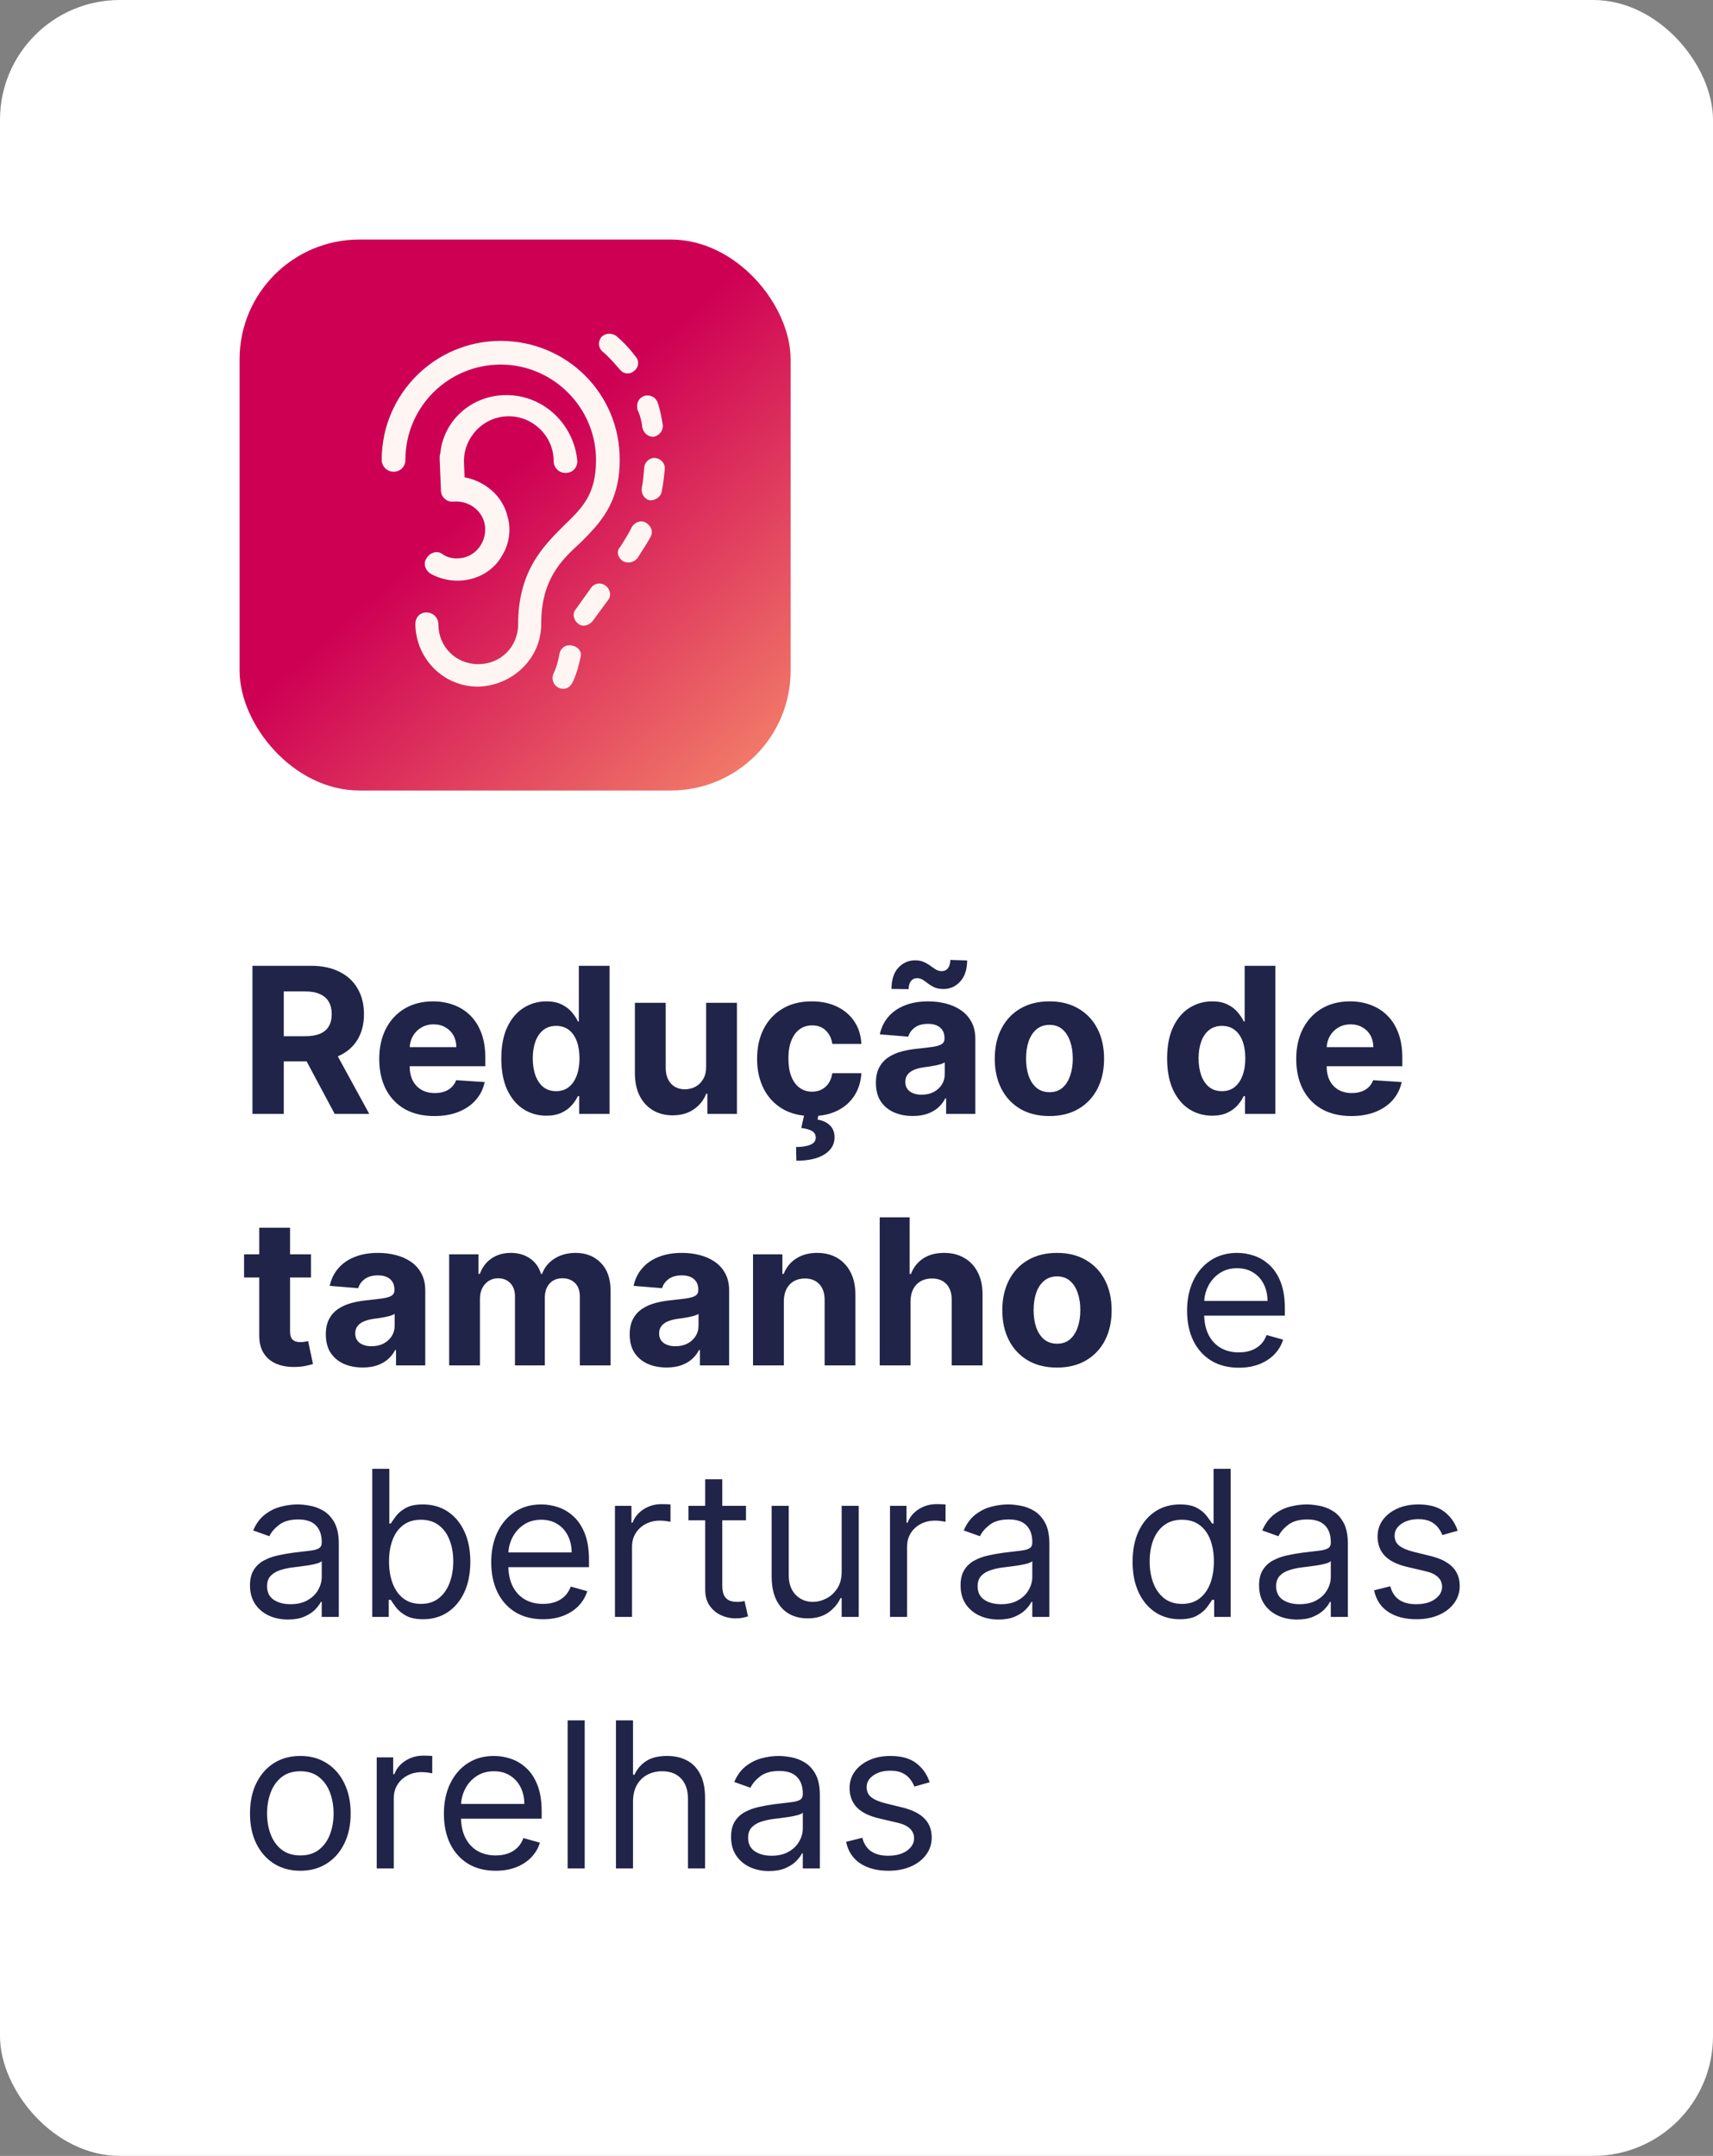
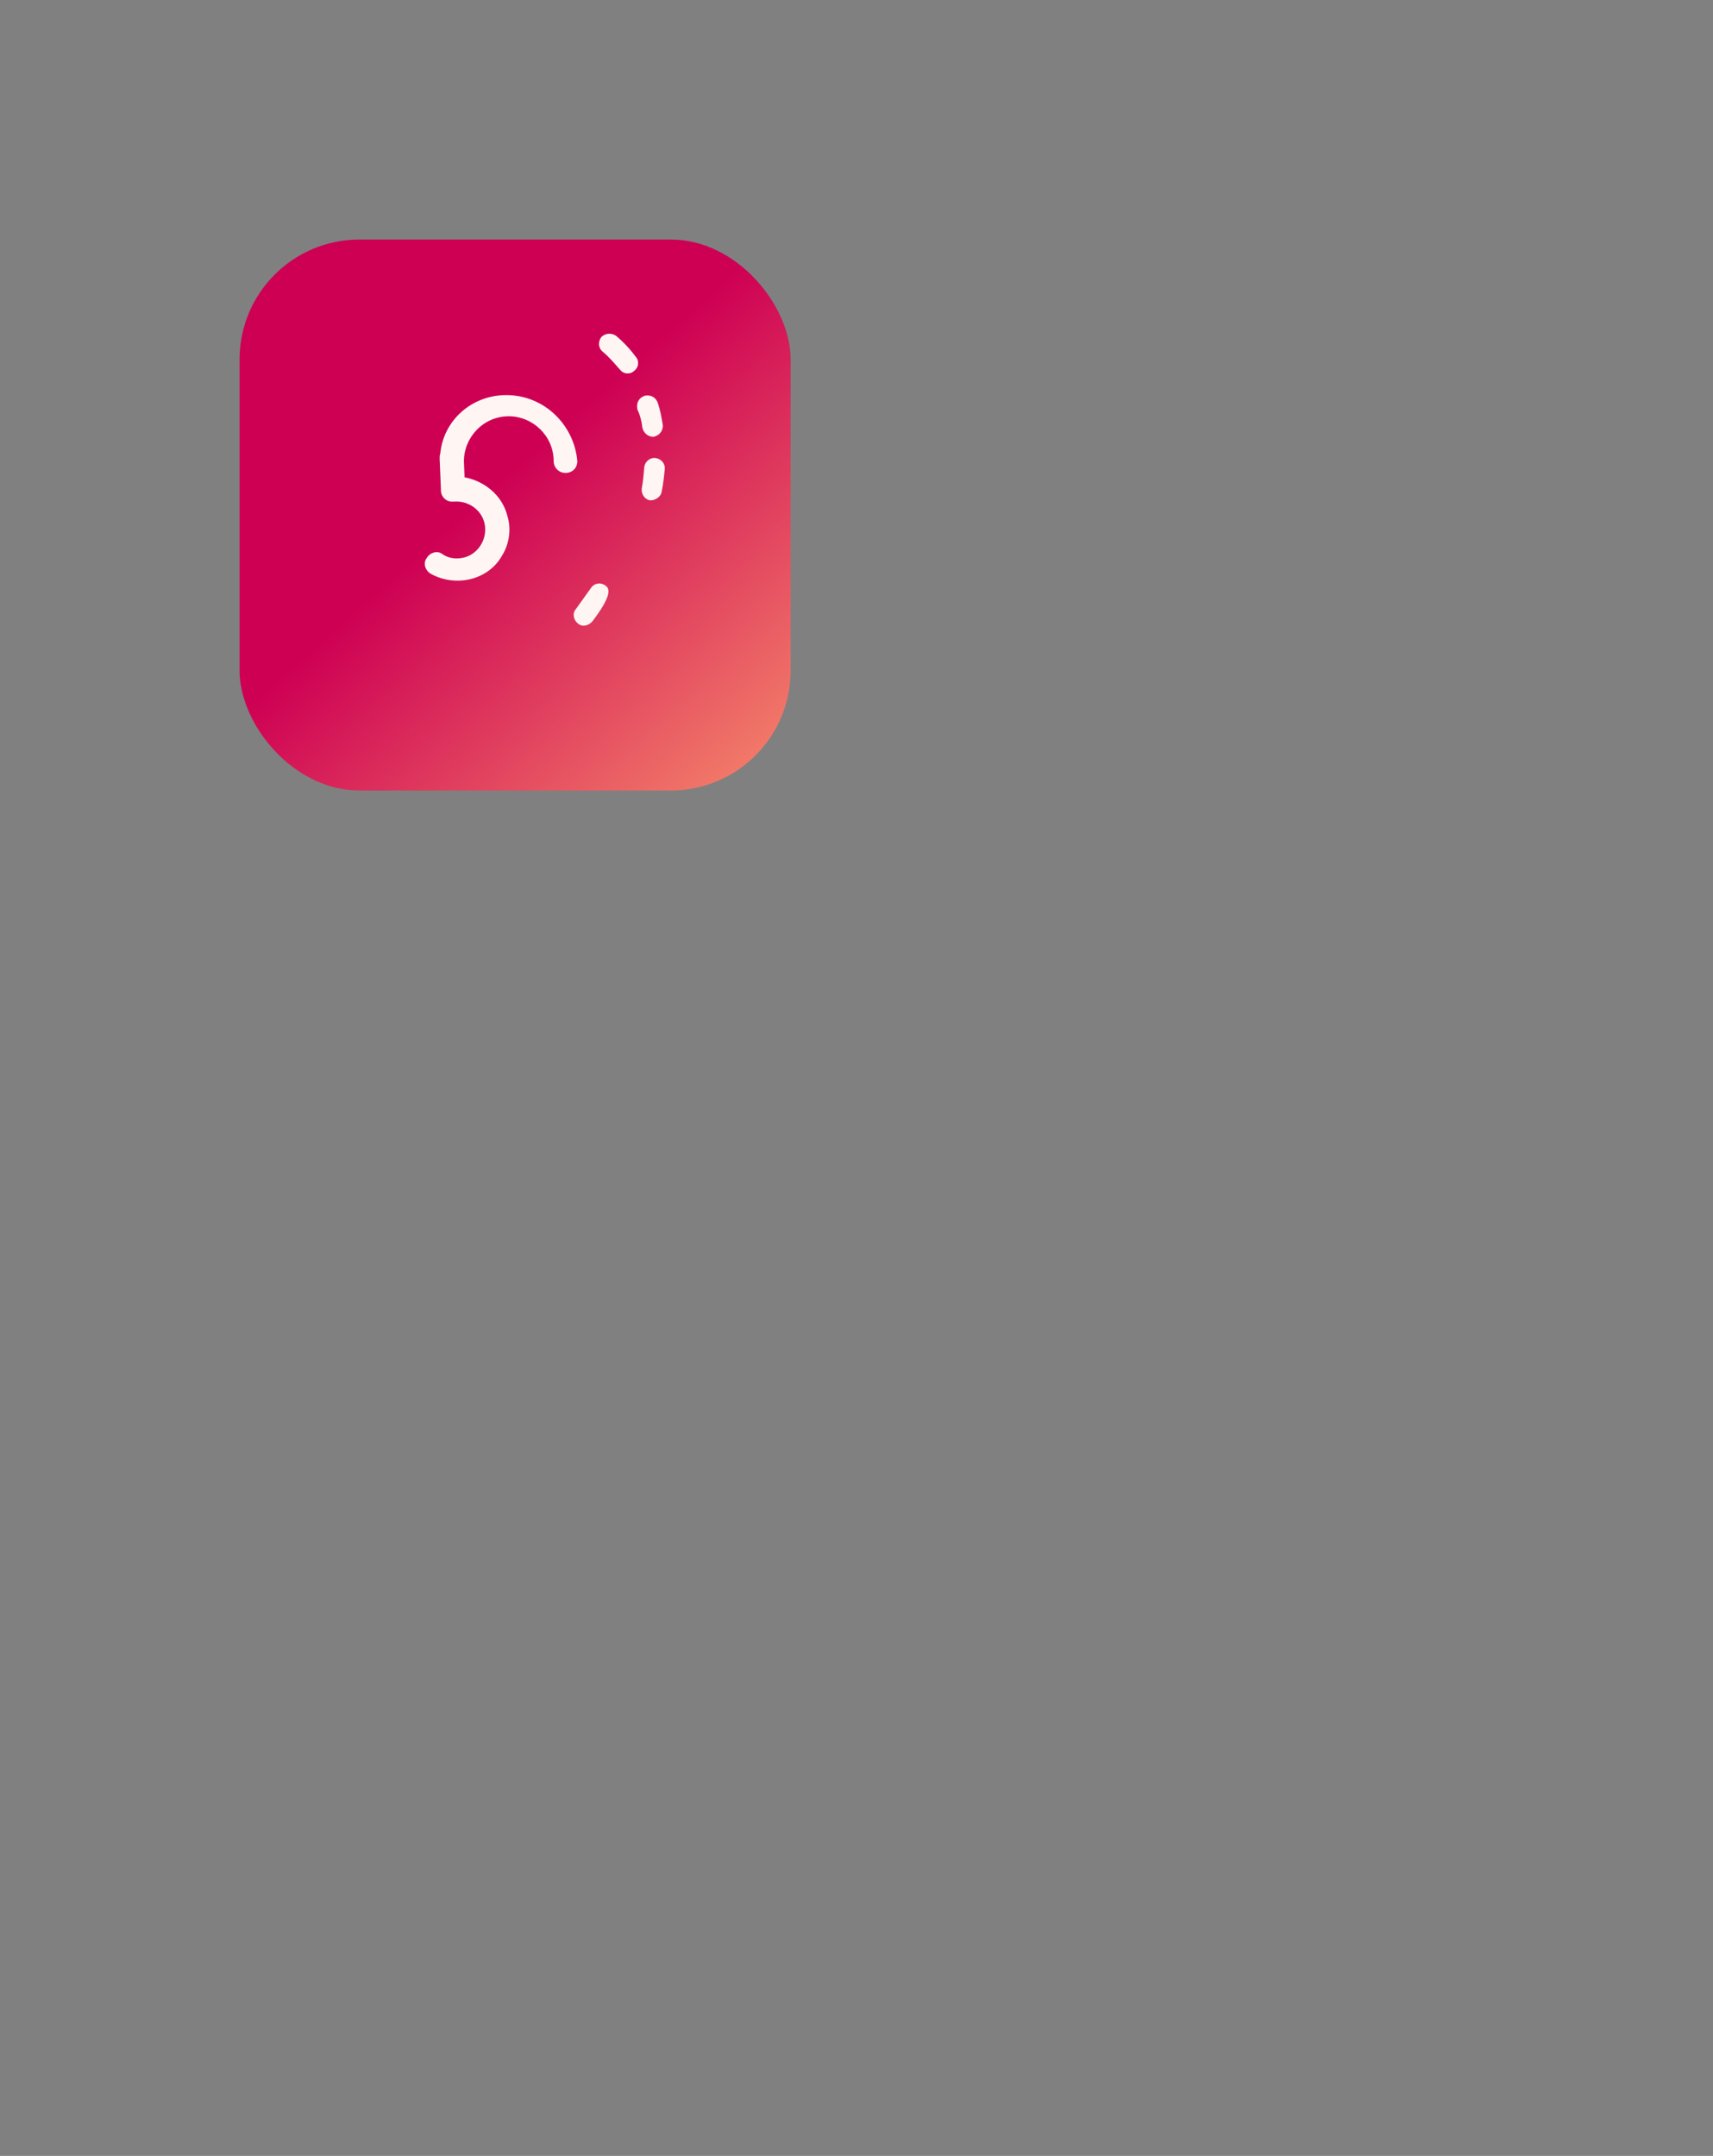
<svg xmlns="http://www.w3.org/2000/svg" width="143" height="180" viewBox="0 0 143 180" fill="none">
  <rect x="0" y="0" width="143" height="180" fill="#808080" stroke="none" />
-   <rect width="143" height="180" rx="10" fill="white" />
  <rect x="20" y="20" width="46" height="46" rx="10" fill="url(#paint0_linear_6754_2378)" />
-   <path d="M41.798 28.462C36.285 28.462 31.865 32.935 31.865 38.395C31.865 38.916 32.281 39.384 32.853 39.384C33.425 39.384 33.841 38.968 33.841 38.395C33.841 33.975 37.429 30.439 41.798 30.439C46.166 30.439 49.755 34.027 49.755 38.395C49.755 41.308 48.611 42.4 47.05 43.908C45.386 45.572 43.254 47.653 43.254 52.125C43.254 53.997 41.798 55.453 39.926 55.453C38.053 55.453 36.597 53.997 36.597 52.125C36.597 51.605 36.181 51.137 35.609 51.137C35.037 51.137 34.673 51.553 34.673 52.125C34.725 55.037 37.065 57.378 39.978 57.326C42.838 57.222 45.178 54.933 45.178 52.125C45.178 48.433 46.79 46.82 48.455 45.312C50.015 43.752 51.731 42.036 51.731 38.447C51.783 32.883 47.31 28.462 41.798 28.462Z" fill="#FFF6F4" />
  <path d="M42.266 32.987C39.353 32.987 37.013 35.119 36.753 37.875C36.701 37.979 36.701 38.187 36.701 38.291L36.805 40.788C36.805 40.84 36.805 40.892 36.805 40.996C36.857 41.516 37.273 41.932 37.845 41.88C37.845 41.88 37.845 41.88 37.897 41.88C39.197 41.776 40.393 42.712 40.497 44.012C40.601 45.312 39.665 46.508 38.365 46.612C37.897 46.664 37.325 46.56 36.909 46.248C36.493 45.936 35.869 46.144 35.609 46.612C35.297 47.028 35.505 47.652 35.973 47.913C38.053 49.057 40.757 48.433 41.901 46.404C42.526 45.416 42.682 44.168 42.37 43.128C41.953 41.36 40.445 40.164 38.781 39.852L38.729 38.551C38.729 38.551 38.729 38.551 38.729 38.499C38.729 36.523 40.341 34.755 42.474 34.755C44.45 34.755 46.218 36.367 46.218 38.499C46.218 39.02 46.634 39.487 47.206 39.487C47.778 39.487 48.194 39.072 48.194 38.499C47.934 35.483 45.438 32.987 42.266 32.987Z" fill="#FFF6F4" />
  <path d="M51.437 28.046C51.073 27.786 50.553 27.786 50.189 28.151C49.929 28.515 49.929 29.035 50.293 29.347C50.865 29.815 51.281 30.335 51.749 30.855C52.061 31.271 52.633 31.271 52.945 30.959C53.361 30.647 53.361 30.075 53.049 29.763C52.633 29.191 52.061 28.567 51.437 28.046Z" fill="#FFF6F4" />
-   <path d="M49.359 49.057L48.058 50.877C47.746 51.241 47.902 51.813 48.266 52.073C48.63 52.385 49.151 52.229 49.463 51.865L50.763 50.097C51.075 49.733 50.919 49.161 50.555 48.901C50.139 48.589 49.619 48.693 49.359 49.057Z" fill="#FFF6F4" />
-   <path d="M47.747 53.893C47.227 53.789 46.81 54.101 46.706 54.569C46.602 55.193 46.447 55.765 46.186 56.285C46.03 56.701 46.186 57.221 46.654 57.429C47.123 57.638 47.591 57.429 47.799 56.961C48.111 56.337 48.319 55.557 48.475 54.829C48.579 54.413 48.267 53.997 47.747 53.893Z" fill="#FFF6F4" />
+   <path d="M49.359 49.057L48.058 50.877C47.746 51.241 47.902 51.813 48.266 52.073C48.63 52.385 49.151 52.229 49.463 51.865C51.075 49.733 50.919 49.161 50.555 48.901C50.139 48.589 49.619 48.693 49.359 49.057Z" fill="#FFF6F4" />
  <path d="M53.621 35.691C53.725 36.159 54.089 36.471 54.557 36.471C55.025 36.367 55.337 36.003 55.337 35.535C55.233 34.911 55.129 34.287 54.921 33.663C54.765 33.195 54.349 32.935 53.829 33.039C53.361 33.195 53.101 33.611 53.205 34.131C53.205 34.131 53.205 34.131 53.205 34.183C53.413 34.599 53.569 35.171 53.621 35.691Z" fill="#FFF6F4" />
-   <path d="M51.958 46.821C52.374 47.081 52.894 46.977 53.206 46.612C53.57 46.04 53.986 45.416 54.298 44.844C54.559 44.376 54.35 43.908 53.934 43.648C53.518 43.388 52.998 43.596 52.738 44.012C52.478 44.584 52.114 45.104 51.802 45.624C51.438 45.988 51.542 46.508 51.958 46.821Z" fill="#FFF6F4" />
  <path d="M55.235 41.048C55.391 40.32 55.443 39.644 55.495 39.176C55.547 38.708 55.183 38.292 54.715 38.24C54.247 38.188 53.831 38.552 53.779 39.02C53.779 39.02 53.779 39.02 53.779 39.072C53.727 39.696 53.675 40.268 53.571 40.788C53.519 41.256 53.831 41.724 54.299 41.776C54.715 41.776 55.183 41.464 55.235 41.048Z" fill="#FFF6F4" />
-   <path d="M21.075 93V80.636H25.952C26.886 80.636 27.683 80.803 28.343 81.137C29.007 81.467 29.512 81.936 29.858 82.544C30.209 83.148 30.384 83.858 30.384 84.675C30.384 85.496 30.206 86.202 29.852 86.794C29.498 87.382 28.985 87.832 28.313 88.146C27.645 88.46 26.836 88.617 25.886 88.617H22.62V86.516H25.463C25.962 86.516 26.377 86.448 26.707 86.311C27.037 86.174 27.283 85.969 27.444 85.695C27.608 85.422 27.691 85.082 27.691 84.675C27.691 84.265 27.608 83.918 27.444 83.637C27.283 83.355 27.035 83.142 26.701 82.997C26.371 82.848 25.954 82.773 25.451 82.773H23.689V93H21.075ZM27.751 87.374L30.824 93H27.939L24.932 87.374H27.751ZM36.259 93.181C35.305 93.181 34.484 92.988 33.796 92.602C33.112 92.211 32.584 91.66 32.214 90.947C31.844 90.231 31.659 89.384 31.659 88.406C31.659 87.452 31.844 86.615 32.214 85.894C32.584 85.174 33.106 84.613 33.778 84.21C34.454 83.808 35.247 83.606 36.156 83.606C36.768 83.606 37.338 83.705 37.865 83.902C38.396 84.096 38.859 84.387 39.253 84.778C39.652 85.168 39.962 85.659 40.183 86.251C40.404 86.838 40.515 87.526 40.515 88.315V89.022H32.685V87.428H38.094C38.094 87.058 38.014 86.73 37.853 86.444C37.692 86.158 37.468 85.935 37.183 85.774C36.901 85.609 36.573 85.526 36.199 85.526C35.808 85.526 35.462 85.617 35.16 85.798C34.862 85.975 34.629 86.215 34.46 86.516C34.291 86.814 34.204 87.146 34.2 87.512V89.028C34.2 89.487 34.285 89.883 34.454 90.217C34.627 90.551 34.87 90.809 35.184 90.99C35.498 91.171 35.871 91.261 36.301 91.261C36.587 91.261 36.849 91.221 37.086 91.141C37.324 91.06 37.527 90.939 37.696 90.778C37.865 90.617 37.994 90.42 38.082 90.187L40.461 90.344C40.34 90.915 40.092 91.414 39.718 91.841C39.348 92.263 38.869 92.594 38.281 92.831C37.698 93.064 37.024 93.181 36.259 93.181ZM45.61 93.151C44.906 93.151 44.268 92.97 43.697 92.608C43.129 92.241 42.678 91.704 42.344 90.996C42.014 90.283 41.849 89.41 41.849 88.376C41.849 87.313 42.02 86.43 42.362 85.725C42.704 85.017 43.159 84.488 43.727 84.138C44.298 83.784 44.924 83.606 45.604 83.606C46.123 83.606 46.556 83.695 46.902 83.872C47.252 84.045 47.534 84.263 47.747 84.524C47.965 84.782 48.13 85.035 48.242 85.285H48.321V80.636H50.886V93H48.351V91.515H48.242C48.121 91.772 47.95 92.028 47.729 92.282C47.512 92.531 47.228 92.738 46.878 92.903C46.532 93.068 46.109 93.151 45.61 93.151ZM46.425 91.104C46.84 91.104 47.19 90.992 47.476 90.766C47.765 90.537 47.987 90.217 48.14 89.806C48.297 89.396 48.375 88.915 48.375 88.364C48.375 87.812 48.299 87.333 48.146 86.927C47.993 86.52 47.771 86.206 47.482 85.985C47.192 85.764 46.84 85.653 46.425 85.653C46.003 85.653 45.646 85.768 45.357 85.997C45.067 86.227 44.847 86.544 44.699 86.951C44.55 87.358 44.475 87.828 44.475 88.364C44.475 88.903 44.55 89.38 44.699 89.794C44.852 90.205 45.071 90.527 45.357 90.76C45.646 90.99 46.003 91.104 46.425 91.104ZM58.947 89.052V83.727H61.519V93H59.05V91.316H58.953C58.744 91.859 58.396 92.296 57.909 92.626C57.426 92.956 56.836 93.121 56.14 93.121C55.52 93.121 54.975 92.98 54.504 92.698C54.033 92.416 53.665 92.016 53.399 91.497C53.138 90.978 53.005 90.356 53.001 89.631V83.727H55.573V89.173C55.577 89.72 55.724 90.153 56.013 90.471C56.303 90.788 56.691 90.947 57.178 90.947C57.488 90.947 57.778 90.877 58.048 90.736C58.317 90.591 58.535 90.378 58.7 90.096C58.869 89.814 58.951 89.466 58.947 89.052ZM67.766 93.181C66.816 93.181 65.999 92.98 65.315 92.577C64.635 92.171 64.111 91.608 63.745 90.887C63.383 90.167 63.202 89.338 63.202 88.4C63.202 87.45 63.385 86.617 63.751 85.901C64.121 85.18 64.647 84.619 65.327 84.216C66.007 83.81 66.816 83.606 67.754 83.606C68.563 83.606 69.271 83.753 69.879 84.047C70.486 84.341 70.967 84.754 71.322 85.285C71.676 85.816 71.871 86.44 71.907 87.156H69.48C69.412 86.693 69.231 86.321 68.937 86.039C68.647 85.754 68.267 85.611 67.796 85.611C67.397 85.611 67.049 85.719 66.751 85.937C66.458 86.15 66.228 86.462 66.063 86.873C65.898 87.283 65.816 87.78 65.816 88.364C65.816 88.955 65.896 89.458 66.057 89.873C66.222 90.287 66.454 90.603 66.751 90.821C67.049 91.038 67.397 91.147 67.796 91.147C68.09 91.147 68.353 91.086 68.587 90.966C68.824 90.845 69.019 90.67 69.172 90.44C69.329 90.207 69.432 89.927 69.48 89.601H71.907C71.867 90.309 71.674 90.933 71.328 91.473C70.985 92.008 70.513 92.427 69.909 92.728C69.305 93.03 68.591 93.181 67.766 93.181ZM67.162 92.952H68.345L68.249 93.477C68.663 93.541 69.001 93.696 69.263 93.942C69.528 94.187 69.663 94.521 69.667 94.944C69.671 95.544 69.394 96.02 68.834 96.375C68.275 96.733 67.49 96.912 66.48 96.912L66.456 95.765C66.963 95.765 67.359 95.703 67.645 95.578C67.935 95.457 68.086 95.268 68.098 95.01C68.106 94.765 68.011 94.578 67.814 94.449C67.617 94.32 67.309 94.23 66.89 94.177L67.162 92.952ZM76.198 93.175C75.606 93.175 75.079 93.072 74.616 92.867C74.153 92.658 73.787 92.35 73.517 91.944C73.252 91.533 73.119 91.022 73.119 90.41C73.119 89.895 73.213 89.462 73.403 89.112C73.592 88.762 73.849 88.48 74.175 88.267C74.501 88.054 74.872 87.893 75.286 87.784C75.705 87.675 76.144 87.599 76.602 87.555C77.142 87.498 77.576 87.446 77.906 87.398C78.236 87.345 78.476 87.269 78.625 87.168C78.774 87.068 78.848 86.919 78.848 86.722V86.685C78.848 86.303 78.727 86.007 78.486 85.798C78.248 85.589 77.91 85.484 77.472 85.484C77.009 85.484 76.641 85.587 76.367 85.792C76.093 85.993 75.912 86.247 75.823 86.553L73.445 86.359C73.566 85.796 73.803 85.309 74.157 84.898C74.511 84.484 74.968 84.166 75.528 83.945C76.091 83.719 76.743 83.606 77.484 83.606C77.999 83.606 78.492 83.667 78.963 83.788C79.438 83.908 79.858 84.096 80.224 84.349C80.595 84.603 80.886 84.929 81.1 85.327C81.313 85.722 81.42 86.194 81.42 86.746V93H78.981V91.714H78.908C78.76 92.004 78.56 92.26 78.311 92.481C78.061 92.698 77.761 92.869 77.411 92.994C77.061 93.115 76.657 93.175 76.198 93.175ZM76.934 91.4C77.313 91.4 77.647 91.326 77.936 91.177C78.226 91.024 78.454 90.819 78.619 90.561C78.784 90.303 78.866 90.012 78.866 89.686V88.702C78.786 88.754 78.675 88.802 78.534 88.847C78.397 88.887 78.242 88.925 78.069 88.961C77.896 88.993 77.723 89.024 77.55 89.052C77.377 89.076 77.22 89.098 77.079 89.118C76.777 89.162 76.514 89.233 76.288 89.329C76.063 89.426 75.888 89.557 75.763 89.722C75.638 89.883 75.576 90.084 75.576 90.326C75.576 90.676 75.703 90.943 75.956 91.129C76.214 91.31 76.54 91.4 76.934 91.4ZM75.854 82.586L74.423 82.568C74.423 81.799 74.612 81.21 74.99 80.799C75.373 80.389 75.838 80.182 76.385 80.178C76.667 80.178 76.908 80.224 77.109 80.316C77.315 80.405 77.498 80.51 77.659 80.63C77.824 80.751 77.981 80.858 78.13 80.95C78.278 81.039 78.439 81.083 78.613 81.083C78.846 81.079 79.023 80.993 79.144 80.823C79.269 80.65 79.331 80.425 79.331 80.147L80.738 80.19C80.73 80.95 80.536 81.538 80.158 81.952C79.78 82.363 79.319 82.57 78.776 82.574C78.474 82.574 78.22 82.53 78.015 82.441C77.814 82.349 77.637 82.244 77.484 82.127C77.331 82.007 77.182 81.9 77.037 81.808C76.892 81.715 76.729 81.669 76.548 81.669C76.339 81.669 76.17 81.751 76.041 81.916C75.916 82.081 75.854 82.305 75.854 82.586ZM87.605 93.181C86.667 93.181 85.856 92.982 85.172 92.584C84.492 92.181 83.966 91.622 83.596 90.905C83.226 90.185 83.041 89.35 83.041 88.4C83.041 87.442 83.226 86.605 83.596 85.888C83.966 85.168 84.492 84.609 85.172 84.21C85.856 83.808 86.667 83.606 87.605 83.606C88.542 83.606 89.351 83.808 90.031 84.21C90.716 84.609 91.243 85.168 91.613 85.888C91.983 86.605 92.168 87.442 92.168 88.4C92.168 89.35 91.983 90.185 91.613 90.905C91.243 91.622 90.716 92.181 90.031 92.584C89.351 92.982 88.542 93.181 87.605 93.181ZM87.617 91.189C88.043 91.189 88.399 91.068 88.685 90.827C88.971 90.581 89.186 90.247 89.331 89.825C89.48 89.402 89.555 88.921 89.555 88.382C89.555 87.842 89.48 87.362 89.331 86.939C89.186 86.516 88.971 86.182 88.685 85.937C88.399 85.691 88.043 85.569 87.617 85.569C87.186 85.569 86.824 85.691 86.53 85.937C86.24 86.182 86.021 86.516 85.872 86.939C85.727 87.362 85.655 87.842 85.655 88.382C85.655 88.921 85.727 89.402 85.872 89.825C86.021 90.247 86.24 90.581 86.53 90.827C86.824 91.068 87.186 91.189 87.617 91.189ZM101.192 93.151C100.488 93.151 99.85 92.97 99.278 92.608C98.711 92.241 98.26 91.704 97.926 90.996C97.596 90.283 97.431 89.41 97.431 88.376C97.431 87.313 97.602 86.43 97.944 85.725C98.286 85.017 98.741 84.488 99.309 84.138C99.88 83.784 100.506 83.606 101.186 83.606C101.705 83.606 102.138 83.695 102.484 83.872C102.834 84.045 103.116 84.263 103.329 84.524C103.547 84.782 103.712 85.035 103.824 85.285H103.903V80.636H106.468V93H103.933V91.515H103.824C103.704 91.772 103.533 92.028 103.311 92.282C103.094 92.531 102.81 92.738 102.46 92.903C102.114 93.068 101.691 93.151 101.192 93.151ZM102.007 91.104C102.422 91.104 102.772 90.992 103.058 90.766C103.347 90.537 103.569 90.217 103.722 89.806C103.879 89.396 103.957 88.915 103.957 88.364C103.957 87.812 103.881 87.333 103.728 86.927C103.575 86.52 103.353 86.206 103.064 85.985C102.774 85.764 102.422 85.653 102.007 85.653C101.585 85.653 101.228 85.768 100.939 85.997C100.649 86.227 100.43 86.544 100.281 86.951C100.132 87.358 100.057 87.828 100.057 88.364C100.057 88.903 100.132 89.38 100.281 89.794C100.434 90.205 100.653 90.527 100.939 90.76C101.228 90.99 101.585 91.104 102.007 91.104ZM112.809 93.181C111.855 93.181 111.034 92.988 110.346 92.602C109.662 92.211 109.134 91.66 108.764 90.947C108.394 90.231 108.209 89.384 108.209 88.406C108.209 87.452 108.394 86.615 108.764 85.894C109.134 85.174 109.655 84.613 110.328 84.21C111.004 83.808 111.797 83.606 112.706 83.606C113.318 83.606 113.887 83.705 114.415 83.902C114.946 84.096 115.409 84.387 115.803 84.778C116.202 85.168 116.511 85.659 116.733 86.251C116.954 86.838 117.065 87.526 117.065 88.315V89.022H109.235V87.428H114.644C114.644 87.058 114.564 86.73 114.403 86.444C114.242 86.158 114.018 85.935 113.732 85.774C113.451 85.609 113.123 85.526 112.748 85.526C112.358 85.526 112.012 85.617 111.71 85.798C111.412 85.975 111.179 86.215 111.01 86.516C110.841 86.814 110.754 87.146 110.75 87.512V89.028C110.75 89.487 110.835 89.883 111.004 90.217C111.177 90.551 111.42 90.809 111.734 90.99C112.048 91.171 112.42 91.261 112.851 91.261C113.137 91.261 113.398 91.221 113.636 91.141C113.873 91.06 114.077 90.939 114.246 90.778C114.415 90.617 114.543 90.42 114.632 90.187L117.01 90.344C116.89 90.915 116.642 91.414 116.268 91.841C115.898 92.263 115.419 92.594 114.831 92.831C114.248 93.064 113.573 93.181 112.809 93.181ZM25.959 104.727V106.659H20.374V104.727H25.959ZM21.642 102.506H24.214V111.151C24.214 111.388 24.25 111.573 24.322 111.706C24.395 111.835 24.495 111.925 24.624 111.978C24.757 112.03 24.91 112.056 25.083 112.056C25.204 112.056 25.325 112.046 25.445 112.026C25.566 112.002 25.659 111.984 25.723 111.972L26.128 113.885C25.999 113.926 25.818 113.972 25.584 114.024C25.351 114.08 25.067 114.115 24.733 114.127C24.113 114.151 23.57 114.068 23.103 113.879C22.64 113.69 22.28 113.396 22.022 112.998C21.765 112.599 21.638 112.096 21.642 111.489V102.506ZM30.278 114.175C29.686 114.175 29.159 114.072 28.696 113.867C28.233 113.658 27.867 113.35 27.598 112.944C27.332 112.533 27.199 112.022 27.199 111.41C27.199 110.895 27.294 110.462 27.483 110.112C27.672 109.762 27.93 109.48 28.256 109.267C28.581 109.054 28.952 108.893 29.366 108.784C29.785 108.675 30.224 108.599 30.682 108.555C31.222 108.498 31.656 108.446 31.986 108.398C32.316 108.345 32.556 108.269 32.705 108.168C32.854 108.068 32.928 107.919 32.928 107.722V107.685C32.928 107.303 32.807 107.007 32.566 106.798C32.328 106.589 31.99 106.484 31.552 106.484C31.089 106.484 30.721 106.587 30.447 106.792C30.173 106.993 29.992 107.247 29.904 107.553L27.525 107.359C27.646 106.796 27.883 106.309 28.237 105.898C28.592 105.484 29.048 105.166 29.608 104.945C30.171 104.719 30.823 104.607 31.564 104.607C32.079 104.607 32.572 104.667 33.043 104.788C33.518 104.908 33.938 105.096 34.304 105.349C34.675 105.603 34.967 105.929 35.18 106.327C35.393 106.721 35.5 107.194 35.5 107.746V114H33.061V112.714H32.989C32.84 113.004 32.64 113.259 32.391 113.481C32.141 113.698 31.841 113.869 31.491 113.994C31.141 114.115 30.737 114.175 30.278 114.175ZM31.014 112.4C31.393 112.4 31.727 112.326 32.017 112.177C32.306 112.024 32.534 111.819 32.699 111.561C32.864 111.304 32.946 111.012 32.946 110.686V109.702C32.866 109.754 32.755 109.802 32.614 109.847C32.477 109.887 32.322 109.925 32.149 109.961C31.976 109.993 31.803 110.024 31.63 110.052C31.457 110.076 31.3 110.098 31.159 110.118C30.857 110.163 30.594 110.233 30.368 110.33C30.143 110.426 29.968 110.557 29.843 110.722C29.718 110.883 29.656 111.084 29.656 111.326C29.656 111.676 29.783 111.943 30.036 112.129C30.294 112.31 30.62 112.4 31.014 112.4ZM37.495 114V104.727H39.946V106.363H40.055C40.248 105.82 40.57 105.391 41.021 105.077C41.471 104.763 42.011 104.607 42.639 104.607C43.274 104.607 43.816 104.766 44.262 105.083C44.709 105.397 45.007 105.824 45.156 106.363H45.252C45.442 105.832 45.784 105.407 46.279 105.089C46.778 104.768 47.367 104.607 48.048 104.607C48.913 104.607 49.615 104.882 50.154 105.434C50.698 105.981 50.969 106.758 50.969 107.764V114H48.404V108.271C48.404 107.756 48.267 107.369 47.993 107.112C47.72 106.854 47.377 106.725 46.967 106.725C46.5 106.725 46.136 106.874 45.874 107.172C45.613 107.466 45.482 107.854 45.482 108.337V114H42.989V108.217C42.989 107.762 42.858 107.4 42.596 107.13C42.339 106.86 41.999 106.725 41.576 106.725C41.29 106.725 41.033 106.798 40.803 106.943C40.578 107.084 40.399 107.283 40.266 107.54C40.133 107.794 40.067 108.092 40.067 108.434V114H37.495ZM55.645 114.175C55.053 114.175 54.526 114.072 54.063 113.867C53.601 113.658 53.234 113.35 52.965 112.944C52.699 112.533 52.566 112.022 52.566 111.41C52.566 110.895 52.661 110.462 52.85 110.112C53.039 109.762 53.297 109.48 53.623 109.267C53.949 109.054 54.319 108.893 54.733 108.784C55.152 108.675 55.591 108.599 56.05 108.555C56.589 108.498 57.023 108.446 57.353 108.398C57.684 108.345 57.923 108.269 58.072 108.168C58.221 108.068 58.295 107.919 58.295 107.722V107.685C58.295 107.303 58.175 107.007 57.933 106.798C57.696 106.589 57.358 106.484 56.919 106.484C56.456 106.484 56.088 106.587 55.814 106.792C55.54 106.993 55.359 107.247 55.271 107.553L52.892 107.359C53.013 106.796 53.25 106.309 53.605 105.898C53.959 105.484 54.416 105.166 54.975 104.945C55.538 104.719 56.19 104.607 56.931 104.607C57.446 104.607 57.939 104.667 58.41 104.788C58.885 104.908 59.306 105.096 59.672 105.349C60.042 105.603 60.334 105.929 60.547 106.327C60.76 106.721 60.867 107.194 60.867 107.746V114H58.428V112.714H58.356C58.207 113.004 58.008 113.259 57.758 113.481C57.508 113.698 57.209 113.869 56.858 113.994C56.508 114.115 56.104 114.175 55.645 114.175ZM56.382 112.4C56.76 112.4 57.094 112.326 57.384 112.177C57.673 112.024 57.901 111.819 58.066 111.561C58.231 111.304 58.313 111.012 58.313 110.686V109.702C58.233 109.754 58.122 109.802 57.981 109.847C57.844 109.887 57.69 109.925 57.517 109.961C57.343 109.993 57.17 110.024 56.997 110.052C56.824 110.076 56.667 110.098 56.526 110.118C56.225 110.163 55.961 110.233 55.736 110.33C55.51 110.426 55.335 110.557 55.21 110.722C55.086 110.883 55.023 111.084 55.023 111.326C55.023 111.676 55.15 111.943 55.404 112.129C55.661 112.31 55.987 112.4 56.382 112.4ZM65.434 108.639V114H62.862V104.727H65.313V106.363H65.422C65.627 105.824 65.971 105.397 66.454 105.083C66.937 104.766 67.523 104.607 68.211 104.607C68.855 104.607 69.416 104.747 69.895 105.029C70.374 105.311 70.746 105.713 71.012 106.237C71.278 106.756 71.41 107.375 71.41 108.096V114H68.839V108.555C68.843 107.987 68.698 107.545 68.404 107.227C68.11 106.905 67.706 106.744 67.191 106.744C66.845 106.744 66.539 106.818 66.273 106.967C66.011 107.116 65.806 107.333 65.657 107.619C65.512 107.901 65.438 108.241 65.434 108.639ZM76.009 108.639V114H73.437V101.636H75.937V106.363H76.045C76.255 105.816 76.593 105.387 77.06 105.077C77.526 104.763 78.112 104.607 78.816 104.607C79.46 104.607 80.022 104.747 80.501 105.029C80.984 105.307 81.358 105.707 81.624 106.23C81.893 106.75 82.026 107.371 82.022 108.096V114H79.45V108.555C79.454 107.983 79.309 107.538 79.016 107.221C78.726 106.903 78.319 106.744 77.796 106.744C77.446 106.744 77.136 106.818 76.866 106.967C76.601 107.116 76.391 107.333 76.239 107.619C76.09 107.901 76.013 108.241 76.009 108.639ZM88.235 114.181C87.298 114.181 86.487 113.982 85.803 113.583C85.122 113.181 84.597 112.622 84.227 111.905C83.857 111.185 83.671 110.35 83.671 109.4C83.671 108.442 83.857 107.605 84.227 106.888C84.597 106.168 85.122 105.609 85.803 105.21C86.487 104.808 87.298 104.607 88.235 104.607C89.173 104.607 89.982 104.808 90.662 105.21C91.347 105.609 91.874 106.168 92.244 106.888C92.614 107.605 92.799 108.442 92.799 109.4C92.799 110.35 92.614 111.185 92.244 111.905C91.874 112.622 91.347 113.181 90.662 113.583C89.982 113.982 89.173 114.181 88.235 114.181ZM88.248 112.189C88.674 112.189 89.03 112.068 89.316 111.827C89.602 111.581 89.817 111.247 89.962 110.825C90.111 110.402 90.185 109.921 90.185 109.382C90.185 108.842 90.111 108.362 89.962 107.939C89.817 107.516 89.602 107.182 89.316 106.937C89.03 106.691 88.674 106.569 88.248 106.569C87.817 106.569 87.455 106.691 87.161 106.937C86.871 107.182 86.652 107.516 86.503 107.939C86.358 108.362 86.285 108.842 86.285 109.382C86.285 109.921 86.358 110.402 86.503 110.825C86.652 111.247 86.871 111.581 87.161 111.827C87.455 112.068 87.817 112.189 88.248 112.189ZM103.418 114.193C102.525 114.193 101.754 113.996 101.106 113.602C100.462 113.203 99.965 112.648 99.615 111.935C99.269 111.219 99.096 110.386 99.096 109.436C99.096 108.486 99.269 107.649 99.615 106.925C99.965 106.196 100.452 105.629 101.076 105.222C101.704 104.812 102.436 104.607 103.273 104.607C103.756 104.607 104.233 104.687 104.704 104.848C105.175 105.009 105.604 105.271 105.99 105.633C106.376 105.991 106.684 106.466 106.914 107.058C107.143 107.649 107.258 108.378 107.258 109.243V109.847H100.11V108.615H105.809C105.809 108.092 105.704 107.625 105.495 107.214C105.29 106.804 104.996 106.48 104.614 106.243C104.235 106.005 103.789 105.886 103.273 105.886C102.706 105.886 102.215 106.027 101.8 106.309C101.39 106.587 101.074 106.949 100.853 107.396C100.631 107.842 100.521 108.321 100.521 108.832V109.653C100.521 110.354 100.641 110.947 100.883 111.434C101.128 111.917 101.468 112.286 101.903 112.539C102.338 112.789 102.843 112.913 103.418 112.913C103.793 112.913 104.131 112.861 104.433 112.756C104.738 112.648 105.002 112.487 105.223 112.273C105.445 112.056 105.616 111.786 105.737 111.464L107.113 111.851C106.968 112.318 106.725 112.728 106.382 113.082C106.04 113.433 105.618 113.706 105.115 113.903C104.612 114.097 104.046 114.193 103.418 114.193ZM24.033 135.217C23.445 135.217 22.912 135.107 22.433 134.885C21.954 134.66 21.574 134.336 21.292 133.913C21.01 133.487 20.869 132.972 20.869 132.368C20.869 131.837 20.974 131.406 21.183 131.076C21.392 130.742 21.672 130.48 22.022 130.291C22.372 130.102 22.759 129.961 23.181 129.869C23.608 129.772 24.037 129.696 24.467 129.639C25.031 129.567 25.488 129.512 25.838 129.476C26.192 129.436 26.45 129.37 26.61 129.277C26.775 129.184 26.858 129.023 26.858 128.794V128.746C26.858 128.15 26.695 127.687 26.369 127.357C26.047 127.027 25.558 126.862 24.902 126.862C24.222 126.862 23.689 127.011 23.302 127.309C22.916 127.607 22.644 127.925 22.487 128.263L21.135 127.78C21.376 127.216 21.698 126.778 22.101 126.464C22.507 126.146 22.95 125.924 23.429 125.8C23.912 125.671 24.387 125.607 24.854 125.607C25.151 125.607 25.494 125.643 25.88 125.715C26.27 125.784 26.647 125.926 27.009 126.144C27.375 126.361 27.679 126.689 27.921 127.128C28.162 127.567 28.283 128.154 28.283 128.891V135H26.858V133.744H26.785C26.689 133.946 26.528 134.161 26.303 134.39C26.077 134.62 25.777 134.815 25.403 134.976C25.029 135.137 24.572 135.217 24.033 135.217ZM24.25 133.938C24.813 133.938 25.288 133.827 25.675 133.605C26.065 133.384 26.359 133.098 26.556 132.748C26.757 132.398 26.858 132.03 26.858 131.643V130.339C26.798 130.412 26.665 130.478 26.459 130.539C26.258 130.595 26.025 130.645 25.759 130.69C25.498 130.73 25.242 130.766 24.992 130.798C24.747 130.826 24.548 130.851 24.395 130.871C24.025 130.919 23.678 130.998 23.357 131.106C23.039 131.211 22.781 131.37 22.584 131.583C22.391 131.792 22.294 132.078 22.294 132.44C22.294 132.935 22.477 133.31 22.843 133.563C23.214 133.813 23.683 133.938 24.25 133.938ZM31.076 135V122.636H32.501V127.2H32.622C32.726 127.039 32.871 126.834 33.056 126.585C33.245 126.331 33.515 126.106 33.865 125.908C34.219 125.707 34.698 125.607 35.302 125.607C36.083 125.607 36.771 125.802 37.367 126.192C37.962 126.583 38.427 127.136 38.761 127.852C39.095 128.569 39.262 129.414 39.262 130.388C39.262 131.37 39.095 132.221 38.761 132.941C38.427 133.658 37.964 134.213 37.373 134.608C36.781 134.998 36.099 135.193 35.326 135.193C34.731 135.193 34.254 135.095 33.895 134.897C33.537 134.696 33.262 134.469 33.068 134.215C32.875 133.958 32.726 133.744 32.622 133.575H32.453V135H31.076ZM32.477 130.364C32.477 131.064 32.58 131.682 32.785 132.217C32.99 132.748 33.29 133.165 33.684 133.467C34.079 133.764 34.562 133.913 35.133 133.913C35.729 133.913 36.226 133.756 36.624 133.442C37.027 133.125 37.328 132.698 37.53 132.163C37.735 131.623 37.838 131.024 37.838 130.364C37.838 129.712 37.737 129.124 37.536 128.601C37.339 128.074 37.039 127.657 36.636 127.351C36.238 127.041 35.737 126.886 35.133 126.886C34.553 126.886 34.067 127.033 33.672 127.327C33.278 127.617 32.98 128.023 32.779 128.547C32.577 129.066 32.477 129.671 32.477 130.364ZM45.33 135.193C44.436 135.193 43.665 134.996 43.017 134.602C42.373 134.203 41.876 133.648 41.526 132.935C41.18 132.219 41.007 131.386 41.007 130.436C41.007 129.486 41.18 128.649 41.526 127.925C41.876 127.196 42.363 126.629 42.987 126.222C43.615 125.812 44.347 125.607 45.185 125.607C45.667 125.607 46.144 125.687 46.615 125.848C47.086 126.009 47.515 126.271 47.901 126.633C48.288 126.991 48.595 127.466 48.825 128.058C49.054 128.649 49.169 129.378 49.169 130.243V130.847H42.021V129.615H47.72C47.72 129.092 47.615 128.625 47.406 128.214C47.201 127.804 46.907 127.48 46.525 127.243C46.147 127.005 45.7 126.886 45.185 126.886C44.617 126.886 44.126 127.027 43.712 127.309C43.301 127.587 42.985 127.949 42.764 128.396C42.542 128.842 42.432 129.321 42.432 129.832V130.653C42.432 131.354 42.553 131.947 42.794 132.434C43.039 132.917 43.38 133.286 43.814 133.539C44.249 133.789 44.754 133.913 45.33 133.913C45.704 133.913 46.042 133.861 46.344 133.756C46.65 133.648 46.913 133.487 47.135 133.273C47.356 133.056 47.527 132.786 47.648 132.464L49.024 132.851C48.879 133.318 48.636 133.728 48.294 134.082C47.952 134.433 47.529 134.706 47.026 134.903C46.523 135.097 45.957 135.193 45.33 135.193ZM51.336 135V125.727H52.713V127.128H52.809C52.978 126.669 53.284 126.297 53.727 126.011C54.169 125.725 54.669 125.582 55.224 125.582C55.329 125.582 55.459 125.584 55.616 125.588C55.773 125.592 55.892 125.598 55.973 125.607V127.055C55.924 127.043 55.814 127.025 55.641 127.001C55.471 126.973 55.292 126.959 55.103 126.959C54.653 126.959 54.25 127.053 53.896 127.243C53.546 127.428 53.268 127.685 53.063 128.015C52.861 128.341 52.761 128.714 52.761 129.132V135H51.336ZM62.275 125.727V126.935H57.47V125.727H62.275ZM58.87 123.506H60.295V132.344C60.295 132.746 60.353 133.048 60.47 133.249C60.591 133.446 60.744 133.579 60.929 133.648C61.118 133.712 61.317 133.744 61.526 133.744C61.684 133.744 61.812 133.736 61.913 133.72C62.014 133.7 62.094 133.684 62.154 133.672L62.444 134.952C62.348 134.988 62.213 135.024 62.04 135.06C61.867 135.101 61.647 135.121 61.382 135.121C60.979 135.121 60.585 135.034 60.198 134.861C59.816 134.688 59.498 134.424 59.245 134.07C58.995 133.716 58.87 133.269 58.87 132.73V123.506ZM70.262 131.209V125.727H71.687V135H70.262V133.43H70.165C69.948 133.901 69.61 134.302 69.151 134.632C68.692 134.958 68.113 135.121 67.413 135.121C66.833 135.121 66.318 134.994 65.867 134.74C65.416 134.483 65.062 134.096 64.805 133.581C64.547 133.062 64.418 132.408 64.418 131.619V125.727H65.843V131.523C65.843 132.199 66.032 132.738 66.41 133.141C66.793 133.543 67.28 133.744 67.871 133.744C68.225 133.744 68.586 133.654 68.952 133.473C69.322 133.292 69.632 133.014 69.882 132.64C70.135 132.265 70.262 131.788 70.262 131.209ZM74.296 135V125.727H75.673V127.128H75.769C75.938 126.669 76.244 126.297 76.687 126.011C77.129 125.725 77.629 125.582 78.184 125.582C78.289 125.582 78.419 125.584 78.576 125.588C78.733 125.592 78.852 125.598 78.933 125.607V127.055C78.884 127.043 78.774 127.025 78.6 127.001C78.431 126.973 78.252 126.959 78.063 126.959C77.612 126.959 77.21 127.053 76.856 127.243C76.506 127.428 76.228 127.685 76.023 128.015C75.822 128.341 75.721 128.714 75.721 129.132V135H74.296ZM83.35 135.217C82.763 135.217 82.229 135.107 81.75 134.885C81.271 134.66 80.891 134.336 80.609 133.913C80.328 133.487 80.187 132.972 80.187 132.368C80.187 131.837 80.291 131.406 80.501 131.076C80.71 130.742 80.99 130.48 81.34 130.291C81.69 130.102 82.076 129.961 82.499 129.869C82.925 129.772 83.354 129.696 83.785 129.639C84.348 129.567 84.805 129.512 85.155 129.476C85.509 129.436 85.767 129.37 85.928 129.277C86.093 129.184 86.175 129.023 86.175 128.794V128.746C86.175 128.15 86.012 127.687 85.686 127.357C85.364 127.027 84.875 126.862 84.219 126.862C83.539 126.862 83.006 127.011 82.62 127.309C82.233 127.607 81.962 127.925 81.805 128.263L80.452 127.78C80.694 127.216 81.016 126.778 81.418 126.464C81.825 126.146 82.267 125.924 82.746 125.8C83.229 125.671 83.704 125.607 84.171 125.607C84.469 125.607 84.811 125.643 85.197 125.715C85.588 125.784 85.964 125.926 86.326 126.144C86.692 126.361 86.996 126.689 87.238 127.128C87.479 127.567 87.6 128.154 87.6 128.891V135H86.175V133.744H86.103C86.006 133.946 85.845 134.161 85.62 134.39C85.395 134.62 85.095 134.815 84.72 134.976C84.346 135.137 83.889 135.217 83.35 135.217ZM83.567 133.938C84.131 133.938 84.606 133.827 84.992 133.605C85.382 133.384 85.676 133.098 85.874 132.748C86.075 132.398 86.175 132.03 86.175 131.643V130.339C86.115 130.412 85.982 130.478 85.777 130.539C85.576 130.595 85.342 130.645 85.077 130.69C84.815 130.73 84.559 130.766 84.31 130.798C84.064 130.826 83.865 130.851 83.712 130.871C83.342 130.919 82.996 130.998 82.674 131.106C82.356 131.211 82.098 131.37 81.901 131.583C81.708 131.792 81.611 132.078 81.611 132.44C81.611 132.935 81.794 133.31 82.161 133.563C82.531 133.813 83 133.938 83.567 133.938ZM98.483 135.193C97.71 135.193 97.028 134.998 96.437 134.608C95.845 134.213 95.382 133.658 95.048 132.941C94.714 132.221 94.547 131.37 94.547 130.388C94.547 129.414 94.714 128.569 95.048 127.852C95.382 127.136 95.847 126.583 96.443 126.192C97.038 125.802 97.727 125.607 98.507 125.607C99.111 125.607 99.588 125.707 99.938 125.908C100.292 126.106 100.562 126.331 100.747 126.585C100.936 126.834 101.083 127.039 101.188 127.2H101.308V122.636H102.733V135H101.357V133.575H101.188C101.083 133.744 100.934 133.958 100.741 134.215C100.548 134.469 100.272 134.696 99.914 134.897C99.556 135.095 99.079 135.193 98.483 135.193ZM98.676 133.913C99.248 133.913 99.731 133.764 100.125 133.467C100.52 133.165 100.819 132.748 101.025 132.217C101.23 131.682 101.333 131.064 101.333 130.364C101.333 129.671 101.232 129.066 101.031 128.547C100.829 128.023 100.532 127.617 100.137 127.327C99.743 127.033 99.256 126.886 98.676 126.886C98.073 126.886 97.57 127.041 97.167 127.351C96.769 127.657 96.469 128.074 96.268 128.601C96.07 129.124 95.972 129.712 95.972 130.364C95.972 131.024 96.072 131.623 96.274 132.163C96.479 132.698 96.781 133.125 97.179 133.442C97.582 133.756 98.081 133.913 98.676 133.913ZM108.269 135.217C107.681 135.217 107.148 135.107 106.669 134.885C106.19 134.66 105.81 134.336 105.528 133.913C105.247 133.487 105.106 132.972 105.106 132.368C105.106 131.837 105.21 131.406 105.42 131.076C105.629 130.742 105.909 130.48 106.259 130.291C106.609 130.102 106.995 129.961 107.418 129.869C107.844 129.772 108.273 129.696 108.704 129.639C109.267 129.567 109.724 129.512 110.074 129.476C110.428 129.436 110.686 129.37 110.847 129.277C111.012 129.184 111.094 129.023 111.094 128.794V128.746C111.094 128.15 110.931 127.687 110.605 127.357C110.283 127.027 109.794 126.862 109.138 126.862C108.458 126.862 107.925 127.011 107.539 127.309C107.152 127.607 106.881 127.925 106.724 128.263L105.371 127.78C105.613 127.216 105.935 126.778 106.337 126.464C106.744 126.146 107.186 125.924 107.665 125.8C108.148 125.671 108.623 125.607 109.09 125.607C109.388 125.607 109.73 125.643 110.116 125.715C110.507 125.784 110.883 125.926 111.245 126.144C111.611 126.361 111.915 126.689 112.157 127.128C112.398 127.567 112.519 128.154 112.519 128.891V135H111.094V133.744H111.022C110.925 133.946 110.764 134.161 110.539 134.39C110.314 134.62 110.014 134.815 109.639 134.976C109.265 135.137 108.808 135.217 108.269 135.217ZM108.486 133.938C109.05 133.938 109.525 133.827 109.911 133.605C110.301 133.384 110.595 133.098 110.792 132.748C110.994 132.398 111.094 132.03 111.094 131.643V130.339C111.034 130.412 110.901 130.478 110.696 130.539C110.495 130.595 110.261 130.645 109.996 130.69C109.734 130.73 109.478 130.766 109.229 130.798C108.983 130.826 108.784 130.851 108.631 130.871C108.261 130.919 107.915 130.998 107.593 131.106C107.275 131.211 107.017 131.37 106.82 131.583C106.627 131.792 106.53 132.078 106.53 132.44C106.53 132.935 106.713 133.31 107.08 133.563C107.45 133.813 107.919 133.938 108.486 133.938ZM121.688 127.804L120.408 128.166C120.327 127.953 120.209 127.746 120.052 127.544C119.899 127.339 119.689 127.17 119.424 127.037C119.158 126.904 118.818 126.838 118.403 126.838C117.836 126.838 117.363 126.969 116.985 127.23C116.611 127.488 116.423 127.816 116.423 128.214C116.423 128.569 116.552 128.848 116.81 129.054C117.067 129.259 117.47 129.43 118.017 129.567L119.394 129.905C120.223 130.106 120.84 130.414 121.247 130.828C121.653 131.239 121.857 131.768 121.857 132.416C121.857 132.947 121.704 133.422 121.398 133.841C121.096 134.259 120.673 134.589 120.13 134.831C119.587 135.072 118.955 135.193 118.234 135.193C117.289 135.193 116.506 134.988 115.886 134.577C115.266 134.167 114.874 133.567 114.709 132.778L116.061 132.44C116.19 132.939 116.433 133.314 116.792 133.563C117.154 133.813 117.627 133.938 118.21 133.938C118.874 133.938 119.402 133.797 119.792 133.515C120.186 133.229 120.384 132.887 120.384 132.489C120.384 132.167 120.271 131.897 120.046 131.68C119.82 131.458 119.474 131.293 119.007 131.185L117.462 130.822C116.613 130.621 115.989 130.309 115.59 129.887C115.196 129.46 114.999 128.927 114.999 128.287C114.999 127.764 115.146 127.301 115.439 126.898C115.737 126.496 116.142 126.18 116.653 125.951C117.168 125.721 117.752 125.607 118.403 125.607C119.321 125.607 120.042 125.808 120.565 126.21C121.092 126.613 121.466 127.144 121.688 127.804ZM25.071 156.193C24.234 156.193 23.499 155.994 22.867 155.596C22.24 155.197 21.749 154.64 21.395 153.923C21.044 153.207 20.869 152.37 20.869 151.412C20.869 150.446 21.044 149.603 21.395 148.882C21.749 148.162 22.24 147.603 22.867 147.204C23.499 146.806 24.234 146.607 25.071 146.607C25.908 146.607 26.641 146.806 27.268 147.204C27.9 147.603 28.391 148.162 28.741 148.882C29.096 149.603 29.273 150.446 29.273 151.412C29.273 152.37 29.096 153.207 28.741 153.923C28.391 154.64 27.9 155.197 27.268 155.596C26.641 155.994 25.908 156.193 25.071 156.193ZM25.071 154.913C25.707 154.913 26.23 154.75 26.641 154.424C27.051 154.098 27.355 153.67 27.552 153.138C27.749 152.607 27.848 152.032 27.848 151.412C27.848 150.792 27.749 150.215 27.552 149.679C27.355 149.144 27.051 148.711 26.641 148.381C26.23 148.051 25.707 147.886 25.071 147.886C24.435 147.886 23.912 148.051 23.501 148.381C23.091 148.711 22.787 149.144 22.59 149.679C22.393 150.215 22.294 150.792 22.294 151.412C22.294 152.032 22.393 152.607 22.59 153.138C22.787 153.67 23.091 154.098 23.501 154.424C23.912 154.75 24.435 154.913 25.071 154.913ZM31.448 156V146.727H32.824V148.128H32.92C33.09 147.669 33.395 147.297 33.838 147.011C34.281 146.725 34.78 146.582 35.335 146.582C35.44 146.582 35.571 146.584 35.728 146.588C35.885 146.592 36.003 146.598 36.084 146.607V148.055C36.036 148.043 35.925 148.025 35.752 148.001C35.583 147.973 35.404 147.959 35.215 147.959C34.764 147.959 34.361 148.053 34.007 148.243C33.657 148.428 33.379 148.685 33.174 149.015C32.973 149.341 32.872 149.714 32.872 150.132V156H31.448ZM41.378 156.193C40.485 156.193 39.714 155.996 39.066 155.602C38.422 155.203 37.925 154.648 37.575 153.935C37.229 153.219 37.056 152.386 37.056 151.436C37.056 150.486 37.229 149.649 37.575 148.925C37.925 148.196 38.412 147.629 39.036 147.222C39.664 146.812 40.396 146.607 41.233 146.607C41.716 146.607 42.193 146.687 42.664 146.848C43.135 147.009 43.564 147.271 43.95 147.633C44.336 147.991 44.644 148.466 44.874 149.058C45.103 149.649 45.218 150.378 45.218 151.243V151.847H38.07V150.615H43.769C43.769 150.092 43.664 149.625 43.455 149.214C43.25 148.804 42.956 148.48 42.574 148.243C42.195 148.005 41.749 147.886 41.233 147.886C40.666 147.886 40.175 148.027 39.76 148.309C39.35 148.587 39.034 148.949 38.813 149.396C38.591 149.842 38.481 150.321 38.481 150.832V151.653C38.481 152.354 38.601 152.947 38.843 153.434C39.088 153.917 39.428 154.286 39.863 154.539C40.298 154.789 40.803 154.913 41.378 154.913C41.753 154.913 42.091 154.861 42.392 154.756C42.698 154.648 42.962 154.487 43.183 154.273C43.405 154.056 43.576 153.786 43.697 153.464L45.073 153.851C44.928 154.318 44.684 154.728 44.342 155.082C44 155.433 43.578 155.706 43.075 155.903C42.572 156.097 42.006 156.193 41.378 156.193ZM48.81 143.636V156H47.385V143.636H48.81ZM52.844 150.422V156H51.419V143.636H52.844V148.176H52.965C53.182 147.697 53.508 147.317 53.943 147.035C54.381 146.749 54.965 146.607 55.693 146.607C56.325 146.607 56.879 146.733 57.353 146.987C57.828 147.236 58.197 147.621 58.458 148.14C58.724 148.655 58.857 149.311 58.857 150.108V156H57.432V150.205C57.432 149.468 57.241 148.899 56.858 148.496C56.48 148.09 55.955 147.886 55.283 147.886C54.816 147.886 54.397 147.985 54.027 148.182C53.661 148.379 53.371 148.667 53.158 149.045C52.949 149.424 52.844 149.883 52.844 150.422ZM64.192 156.217C63.604 156.217 63.071 156.107 62.592 155.885C62.113 155.66 61.733 155.336 61.451 154.913C61.169 154.487 61.029 153.972 61.029 153.368C61.029 152.837 61.133 152.406 61.342 152.076C61.552 151.742 61.831 151.48 62.182 151.291C62.532 151.102 62.918 150.961 63.341 150.869C63.767 150.772 64.196 150.696 64.626 150.639C65.19 150.567 65.647 150.512 65.997 150.476C66.351 150.436 66.609 150.37 66.77 150.277C66.935 150.184 67.017 150.023 67.017 149.794V149.746C67.017 149.15 66.854 148.687 66.528 148.357C66.206 148.027 65.717 147.862 65.061 147.862C64.381 147.862 63.848 148.011 63.461 148.309C63.075 148.607 62.803 148.925 62.646 149.263L61.294 148.78C61.536 148.216 61.858 147.778 62.26 147.464C62.666 147.146 63.109 146.924 63.588 146.8C64.071 146.671 64.546 146.607 65.013 146.607C65.311 146.607 65.653 146.643 66.039 146.715C66.43 146.784 66.806 146.926 67.168 147.144C67.534 147.361 67.838 147.689 68.08 148.128C68.321 148.567 68.442 149.154 68.442 149.891V156H67.017V154.744H66.945C66.848 154.946 66.687 155.161 66.462 155.39C66.236 155.62 65.936 155.815 65.562 155.976C65.188 156.137 64.731 156.217 64.192 156.217ZM64.409 154.938C64.973 154.938 65.448 154.827 65.834 154.605C66.224 154.384 66.518 154.098 66.715 153.748C66.916 153.398 67.017 153.03 67.017 152.643V151.339C66.957 151.412 66.824 151.478 66.619 151.539C66.418 151.595 66.184 151.645 65.918 151.69C65.657 151.73 65.401 151.766 65.152 151.798C64.906 151.826 64.707 151.851 64.554 151.871C64.184 151.919 63.838 151.998 63.516 152.106C63.198 152.211 62.94 152.37 62.743 152.583C62.55 152.792 62.453 153.078 62.453 153.44C62.453 153.935 62.636 154.31 63.003 154.563C63.373 154.813 63.842 154.938 64.409 154.938ZM77.61 148.804L76.331 149.166C76.25 148.953 76.131 148.746 75.974 148.544C75.822 148.339 75.612 148.17 75.347 148.037C75.081 147.904 74.741 147.838 74.326 147.838C73.759 147.838 73.286 147.969 72.908 148.23C72.533 148.488 72.346 148.816 72.346 149.214C72.346 149.569 72.475 149.848 72.733 150.054C72.99 150.259 73.393 150.43 73.94 150.567L75.316 150.905C76.145 151.106 76.763 151.414 77.17 151.828C77.576 152.239 77.779 152.768 77.779 153.416C77.779 153.947 77.626 154.422 77.321 154.841C77.019 155.259 76.596 155.589 76.053 155.831C75.51 156.072 74.878 156.193 74.157 156.193C73.212 156.193 72.429 155.988 71.809 155.577C71.189 155.167 70.797 154.567 70.632 153.778L71.984 153.44C72.113 153.939 72.356 154.314 72.715 154.563C73.077 154.813 73.55 154.938 74.133 154.938C74.797 154.938 75.325 154.797 75.715 154.515C76.109 154.229 76.306 153.887 76.306 153.489C76.306 153.167 76.194 152.897 75.968 152.68C75.743 152.458 75.397 152.293 74.93 152.185L73.385 151.822C72.535 151.621 71.912 151.309 71.513 150.887C71.119 150.46 70.921 149.927 70.921 149.287C70.921 148.764 71.068 148.301 71.362 147.898C71.66 147.496 72.064 147.18 72.576 146.951C73.091 146.721 73.674 146.607 74.326 146.607C75.244 146.607 75.964 146.808 76.488 147.21C77.015 147.613 77.389 148.144 77.61 148.804Z" fill="#212449" />
  <defs>
    <linearGradient id="paint0_linear_6754_2378" x1="42.5" y1="39.5" x2="71.5" y2="72" gradientUnits="userSpaceOnUse">
      <stop stop-color="#CE0054" />
      <stop offset="1" stop-color="#FFA770" />
    </linearGradient>
  </defs>
</svg>